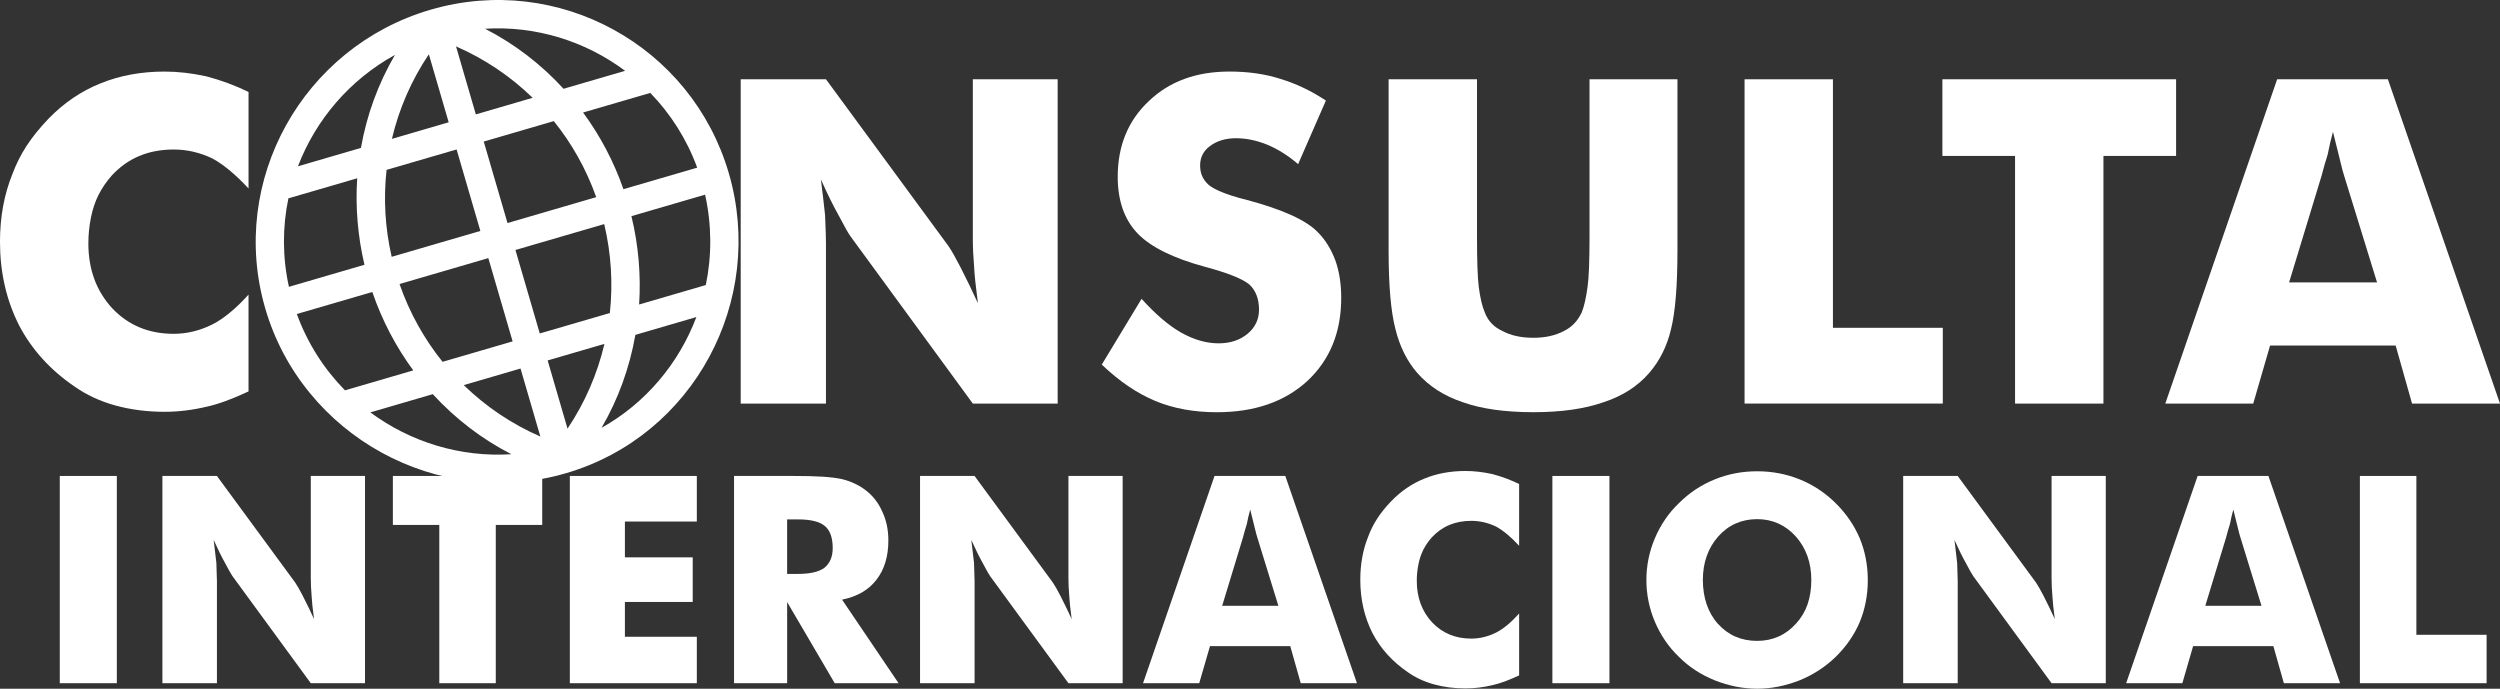
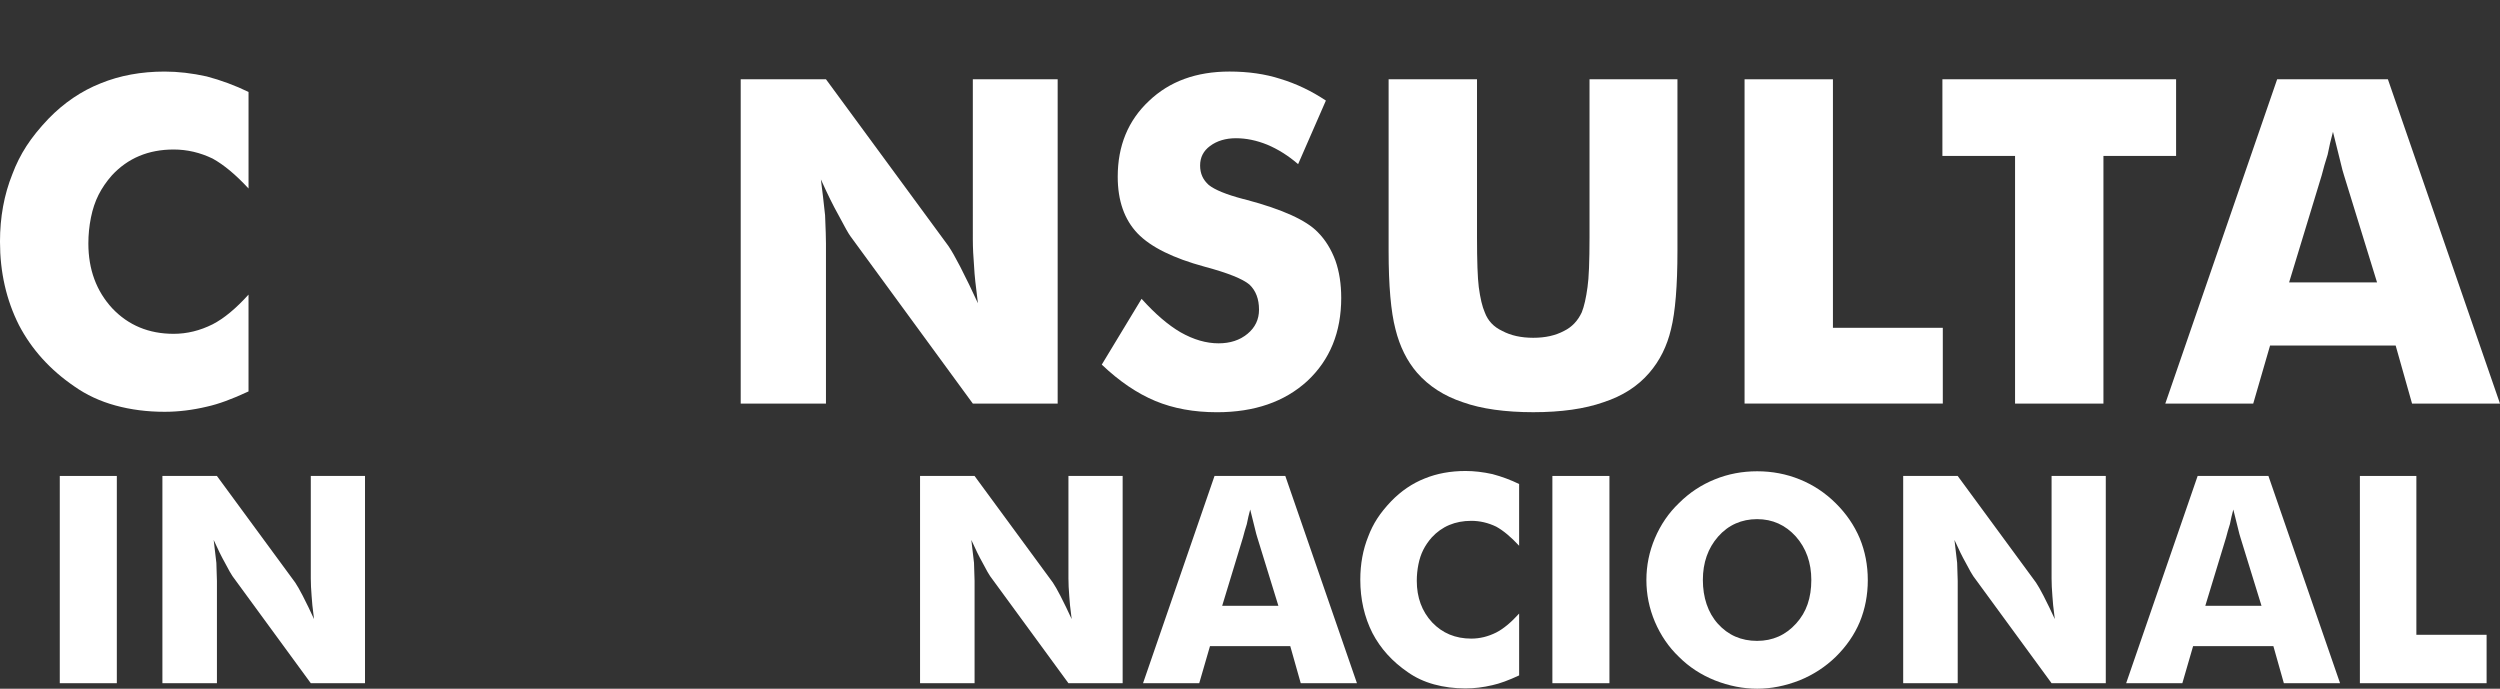
<svg xmlns="http://www.w3.org/2000/svg" id="Camada_2" data-name="Camada 2" viewBox="0 0 1428.67 393.59">
  <rect x="0" y="0" width="1428.67" height="393.59" fill="#333333" stroke="none" />
  <defs>
    <style>      .cls-1 {        fill: #fff;        stroke-width: 0px;      }    </style>
  </defs>
  <g id="logos">
    <g>
      <path class="cls-1" d="m142.03,52.53v55.19c-7.26-7.85-14.09-13.54-20.51-17.09-7.17-3.46-14.6-5.19-22.28-5.19-14.43,0-26.2,4.94-35.32,14.81-3.12,3.54-5.65,7.24-7.59,11.08-1.94,3.84-3.4,8.18-4.37,13.04-.97,4.85-1.46,9.77-1.46,14.75,0,14.86,4.56,27.22,13.67,37.09,9.2,9.7,20.89,14.56,35.06,14.56,7.6,0,15.02-1.81,22.28-5.44,6.41-3.29,13.25-8.94,20.51-16.96v55.32c-9.37,4.39-17.34,7.3-23.92,8.73-8.18,1.94-16.2,2.91-24.04,2.91-9.96,0-19.32-1.2-28.1-3.61-8.77-2.4-16.62-6.06-23.54-10.95-13.81-9.45-24.33-21.1-31.57-34.94-7.24-14.35-10.86-30.25-10.86-47.72,0-14.01,2.36-26.87,7.08-38.61,2.11-5.65,4.78-10.99,8.03-16.01,3.25-5.02,7.44-10.23,12.59-15.63,8.85-9.11,18.8-15.87,29.85-20.25,10.96-4.47,23.14-6.71,36.55-6.71,7.67,0,15.68.93,24.03,2.78,8.26,2.19,16.23,5.15,23.9,8.86Z" />
      <g>
        <path class="cls-1" d="m423.29,230.63V45.31h48.73l70,95.32c1.77,2.62,4.01,6.54,6.71,11.77,3.46,6.75,6.84,13.71,10.12,20.89-1.26-9.7-1.98-16.5-2.15-20.38-.5-6.08-.76-11.44-.76-16.08V45.31h48.48v185.32h-48.48l-70-95.7c-1.01-1.35-3.25-5.31-6.71-11.9-3.04-5.4-6.41-12.23-10.12-20.51.84,6.58,1.65,13.42,2.4,20.51.34,7.93.5,13.29.5,16.08v91.52h-48.73Z" />
        <path class="cls-1" d="m652.37,170.76c7.75,8.61,15.17,14.98,22.25,19.11,7.42,4.22,14.66,6.33,21.74,6.33,6.66,0,12.18-1.81,16.56-5.44,4.38-3.62,6.57-8.23,6.57-13.8,0-6.08-1.81-10.84-5.43-14.3-3.88-3.29-12.43-6.71-25.65-10.25-18.03-4.89-30.8-11.22-38.3-18.99-7.58-7.93-11.37-18.73-11.37-32.41,0-17.72,5.94-32.15,17.83-43.29,11.72-11.22,27.06-16.83,46.03-16.83,10.71,0,20.4,1.39,29.08,4.18,9.14,2.78,17.81,6.92,26.02,12.4l-15.87,36.33c-5.57-4.81-11.46-8.52-17.7-11.14-6.07-2.45-12.01-3.67-17.83-3.67s-10.83,1.48-14.79,4.43c-3.79,2.79-5.69,6.5-5.69,11.14s1.64,8.19,4.94,11.14c3.46,2.78,9.96,5.44,19.49,7.97.34.08.63.15.89.19.25.04.63.15,1.14.32,20.59,5.49,34.18,11.65,40.76,18.48,4.31,4.31,7.68,9.75,10.13,16.33,2.19,6.25,3.29,13.34,3.29,21.27,0,19.58-6.45,35.4-19.37,47.47-13,11.9-30.21,17.85-51.65,17.85-13.17,0-24.92-2.15-35.25-6.45-10.34-4.31-20.53-11.22-30.57-20.76l22.75-37.6Z" />
        <path class="cls-1" d="m793.55,45.31h50.51v90.13c0,13.76.34,23.29,1.01,28.61.84,6.33,1.98,11.14,3.42,14.43,1.77,4.81,5.1,8.36,10,10.64,4.89,2.62,10.8,3.92,17.72,3.92s12.7-1.31,17.59-3.92c4.47-2.19,7.85-5.74,10.13-10.64,1.35-3.37,2.45-8.18,3.29-14.43.76-5.06,1.14-14.6,1.14-28.61V45.31h50.25v97.98c0,20.08-1.23,35.02-3.67,44.81-2.28,9.7-6.42,18.02-12.4,24.94-6.58,7.68-15.32,13.29-26.2,16.83-10.8,3.8-24.17,5.69-40.12,5.69s-29.7-1.9-40.24-5.69c-10.69-3.55-19.41-9.16-26.14-16.83-5.81-6.75-9.94-15.07-12.38-24.94-2.61-9.96-3.91-24.89-3.91-44.81V45.31Z" />
        <path class="cls-1" d="m996.96,230.63V45.31h50.5v142.02h62.79v43.29h-113.29Z" />
        <path class="cls-1" d="m1151.54,230.63V89.11h-41.52v-43.8h133.55v43.8h-41.52v141.52h-50.51Z" />
        <path class="cls-1" d="m1237.4,230.63l63.92-185.32h63.29l64.05,185.32h-50.25l-9.37-33.16h-71.77l-9.62,33.16h-50.25Zm70.76-69.24h50.25l-18.86-61.14c-.42-1.1-1.23-4.14-2.4-9.11-1.44-5.82-2.74-11.1-3.93-15.82-1.18,4.3-2.19,8.65-3.04,13.04-1.35,4.22-2.49,8.19-3.42,11.9l-18.61,61.14Z" />
      </g>
      <g>
        <path class="cls-1" d="m34.16,390.43v-118.44h32.6v118.44h-32.6Z" />
        <path class="cls-1" d="m92.81,390.43v-118.44h31.15l44.74,60.92c1.13,1.67,2.56,4.18,4.29,7.52,2.21,4.32,4.37,8.76,6.47,13.35-.81-6.2-1.27-10.55-1.37-13.03-.32-3.88-.48-7.31-.48-10.27v-58.49h30.98v118.44h-30.98l-44.74-61.16c-.65-.86-2.08-3.4-4.29-7.6-1.94-3.45-4.1-7.82-6.47-13.11.54,4.21,1.05,8.57,1.54,13.11.21,5.07.32,8.49.32,10.27v58.49h-31.15Z" />
-         <path class="cls-1" d="m251.05,390.43v-90.45h-26.54v-27.99h85.35v27.99h-26.54v90.45h-32.28Z" />
-         <path class="cls-1" d="m325.64,390.43v-118.44h72.57v26.05h-41.1v20.47h38.75v25.48h-38.75v19.9h41.1v26.54h-72.57Z" />
-         <path class="cls-1" d="m419.48,390.43v-118.44h33.78c6.53,0,12.05.13,16.57.4,4.51.27,8.22.73,11.14,1.37,5.02,1.19,9.49,3.24,13.43,6.15,4.32,3.24,7.58,7.39,9.79,12.46,2.32,4.85,3.48,10.36,3.48,16.5,0,9.11-2.26,16.58-6.79,22.41-4.42,5.83-10.98,9.63-19.66,11.41l32.28,47.73h-36.49l-27.18-46.36v46.36h-30.34Zm30.34-62.45h5.99c7.06,0,12.16-1.16,15.29-3.48,3.18-2.59,4.77-6.34,4.77-11.25,0-5.93-1.49-10.14-4.45-12.62-3.02-2.54-8.06-3.8-15.13-3.8h-6.47v31.15Z" />
        <path class="cls-1" d="m525.78,390.43v-118.44h31.15l44.74,60.92c1.13,1.67,2.56,4.18,4.29,7.52,2.21,4.32,4.37,8.76,6.47,13.35-.81-6.2-1.27-10.55-1.37-13.03-.32-3.88-.48-7.31-.48-10.27v-58.49h30.98v118.44h-30.98l-44.74-61.16c-.65-.86-2.08-3.4-4.29-7.6-1.94-3.45-4.1-7.82-6.47-13.11.54,4.21,1.05,8.57,1.54,13.11.21,5.07.32,8.49.32,10.27v58.49h-31.15Z" />
        <path class="cls-1" d="m653.21,390.43l40.85-118.44h40.45l40.94,118.44h-32.12l-5.99-21.2h-45.87l-6.15,21.2h-32.12Zm45.22-44.25h32.12l-12.05-39.07c-.27-.7-.78-2.64-1.54-5.82-.92-3.72-1.75-7.09-2.51-10.11-.76,2.75-1.4,5.53-1.94,8.33-.86,2.7-1.59,5.23-2.18,7.6l-11.89,39.07Z" />
        <path class="cls-1" d="m868.13,276.61v35.27c-4.64-5.02-9.01-8.66-13.1-10.92-4.59-2.21-9.33-3.32-14.24-3.32-9.22,0-16.74,3.16-22.57,9.47-2,2.26-3.61,4.63-4.85,7.08-1.24,2.45-2.17,5.23-2.79,8.33-.62,3.1-.93,6.24-.93,9.42,0,9.49,2.91,17.39,8.74,23.7,5.88,6.2,13.35,9.3,22.41,9.3,4.85,0,9.6-1.16,14.24-3.48,4.1-2.1,8.47-5.72,13.1-10.84v35.35c-5.99,2.8-11.08,4.66-15.29,5.58-5.23,1.24-10.35,1.86-15.37,1.86-6.36,0-12.35-.77-17.96-2.31-5.61-1.54-10.62-3.87-15.04-7-8.82-6.04-15.55-13.48-20.17-22.33-4.63-9.17-6.94-19.34-6.94-30.5,0-8.95,1.51-17.18,4.53-24.67,1.35-3.61,3.06-7.03,5.13-10.23,2.07-3.21,4.75-6.54,8.04-9.99,5.66-5.82,12.02-10.14,19.08-12.94,7-2.86,14.79-4.29,23.36-4.29,4.9,0,10.02.6,15.36,1.78,5.28,1.4,10.37,3.29,15.28,5.67Z" />
        <path class="cls-1" d="m887.14,390.43v-118.44h32.6v118.44h-32.6Z" />
        <path class="cls-1" d="m1067.39,331.45c0,8.58-1.54,16.59-4.61,24.03-3.07,7.28-7.65,13.91-13.74,19.9-6.04,5.83-12.94,10.3-20.7,13.43-8.14,3.18-16.2,4.77-24.17,4.77s-16.14-1.59-24.18-4.77c-7.92-3.18-14.77-7.66-20.53-13.43-5.82-5.55-10.4-12.24-13.75-20.06-3.23-7.66-4.85-15.61-4.85-23.87s1.62-16.2,4.85-23.86c3.34-7.82,7.92-14.51,13.75-20.07,5.93-5.93,12.77-10.46,20.53-13.59,7.54-3.07,15.6-4.61,24.18-4.61s16.68,1.55,24.33,4.65c7.66,3.1,14.49,7.62,20.49,13.55,6.01,5.93,10.61,12.62,13.78,20.07,3.07,7.44,4.61,15.4,4.61,23.86Zm-63.26,34.79c8.9,0,16.34-3.32,22.33-9.95,2.97-3.29,5.15-6.98,6.55-11.08,1.4-4.1,2.1-8.68,2.1-13.76,0-9.87-2.94-18.15-8.82-24.83-5.99-6.63-13.38-9.95-22.17-9.95s-16.42,3.32-22.25,9.95c-5.82,6.63-8.74,14.91-8.74,24.83s2.86,18.64,8.57,25c5.88,6.53,13.35,9.79,22.41,9.79Z" />
        <path class="cls-1" d="m1087.61,390.43v-118.44h31.15l44.74,60.92c1.13,1.67,2.56,4.18,4.29,7.52,2.21,4.32,4.37,8.76,6.47,13.35-.81-6.2-1.27-10.55-1.37-13.03-.32-3.88-.48-7.31-.48-10.27v-58.49h30.98v118.44h-30.98l-44.74-61.16c-.65-.86-2.08-3.4-4.29-7.6-1.94-3.45-4.1-7.82-6.47-13.11.54,4.21,1.05,8.57,1.54,13.11.21,5.07.32,8.49.32,10.27v58.49h-31.15Z" />
        <path class="cls-1" d="m1215.03,390.43l40.85-118.44h40.45l40.94,118.44h-32.12l-5.99-21.2h-45.87l-6.15,21.2h-32.12Zm45.22-44.25h32.12l-12.05-39.07c-.27-.7-.78-2.64-1.54-5.82-.92-3.72-1.75-7.09-2.51-10.11-.76,2.75-1.4,5.53-1.94,8.33-.86,2.7-1.59,5.23-2.18,7.6l-11.89,39.07Z" />
        <path class="cls-1" d="m1348.6,390.43v-118.44h32.28v90.77h40.13v27.67h-72.41Z" />
      </g>
-       <path class="cls-1" d="m246.2,5.51h-.03s-.12.04-.12.04h-.02s-.04.02-.04.02c-72.98,21.34-115.65,97.89-94.4,170.71,5.2,17.81,13.8,34.11,25.59,48.46,22.8,27.79,55.79,45.91,91.57,50.2,18.43,2.21,36.8.7,54.61-4.5h.04c73.23-21.41,114.27-98.86,93.09-171.46C395.23,26.18,319.14-15.69,246.2,5.51m-20.5,25.87c-9.58,16.42-16.11,34.27-19.43,53.14l-36,10.51c10.17-26.57,29.56-49.43,55.43-63.65m-60.89,81.97l39.32-11.47c-1.09,16.46.33,33.24,4.15,49.43l-43.17,12.6c-3.77-17.06-3.71-34.3-.3-50.56m32.33,109.71c-11.89-12.11-21.4-26.83-27.51-43.62l43.14-12.58c5.49,16.08,13.43,31.24,23.4,44.81l-39.02,11.4Zm14.5,12.61l35.68-10.42c12.94,14.1,28.02,25.65,44.92,34.33-29.28,1.86-57.77-7.01-80.6-23.92m16.67-73.35l50.75-14.81,13.88,47.59-40.03,11.68c-10.55-13.12-18.92-28.11-24.6-44.47m80.49,87.17c-16.4-7.14-31.19-17.14-43.79-29.39l32.45-9.48,11.33,38.87Zm-34.28-117.5l-50.69,14.79c-3.81-16.5-4.73-33.28-2.93-49.68l40.03-11.67,13.58,46.56Zm-18.12-62.08l-32.44,9.47c4.02-17.11,11.12-33.5,21.11-48.34l11.33,38.87Zm115.22-16.78c11.55,11.89,20.81,26.31,26.8,42.7l-42.15,12.3c-5.48-15.71-13.28-30.52-23.06-43.81l38.4-11.2Zm-14.39-12.64l-35.19,10.26c-12.91-14.09-27.98-25.63-44.86-34.31,29.11-1.77,57.41,7.14,80.05,24.05m-96.65-13.97c16.4,7.15,31.2,17.14,43.8,29.39l-32.46,9.48-11.33-38.87Zm15.87,54.39l40.03-11.68c10.33,12.84,18.57,27.49,24.23,43.45l-50.69,14.8-13.58-46.56Zm68.83,47.17c4.01,16.84,5.05,34.09,3.22,50.82l-40.04,11.68-13.91-47.7,50.74-14.81Zm-20.97,116.88l-11.35-38.96,32.45-9.47c-4.04,17.11-11.11,33.59-21.1,48.43m19.45-.47c9.54-16.37,16.01-34.29,19.33-53.11l34.86-10.18c-9.97,26.4-28.89,49.16-54.18,63.29m21.46-70.47c1.1-16.81-.39-33.97-4.4-50.48l42.1-12.28c3.89,17.44,3.86,35.06.41,51.65l-38.11,11.12Z" />
    </g>
  </g>
</svg>